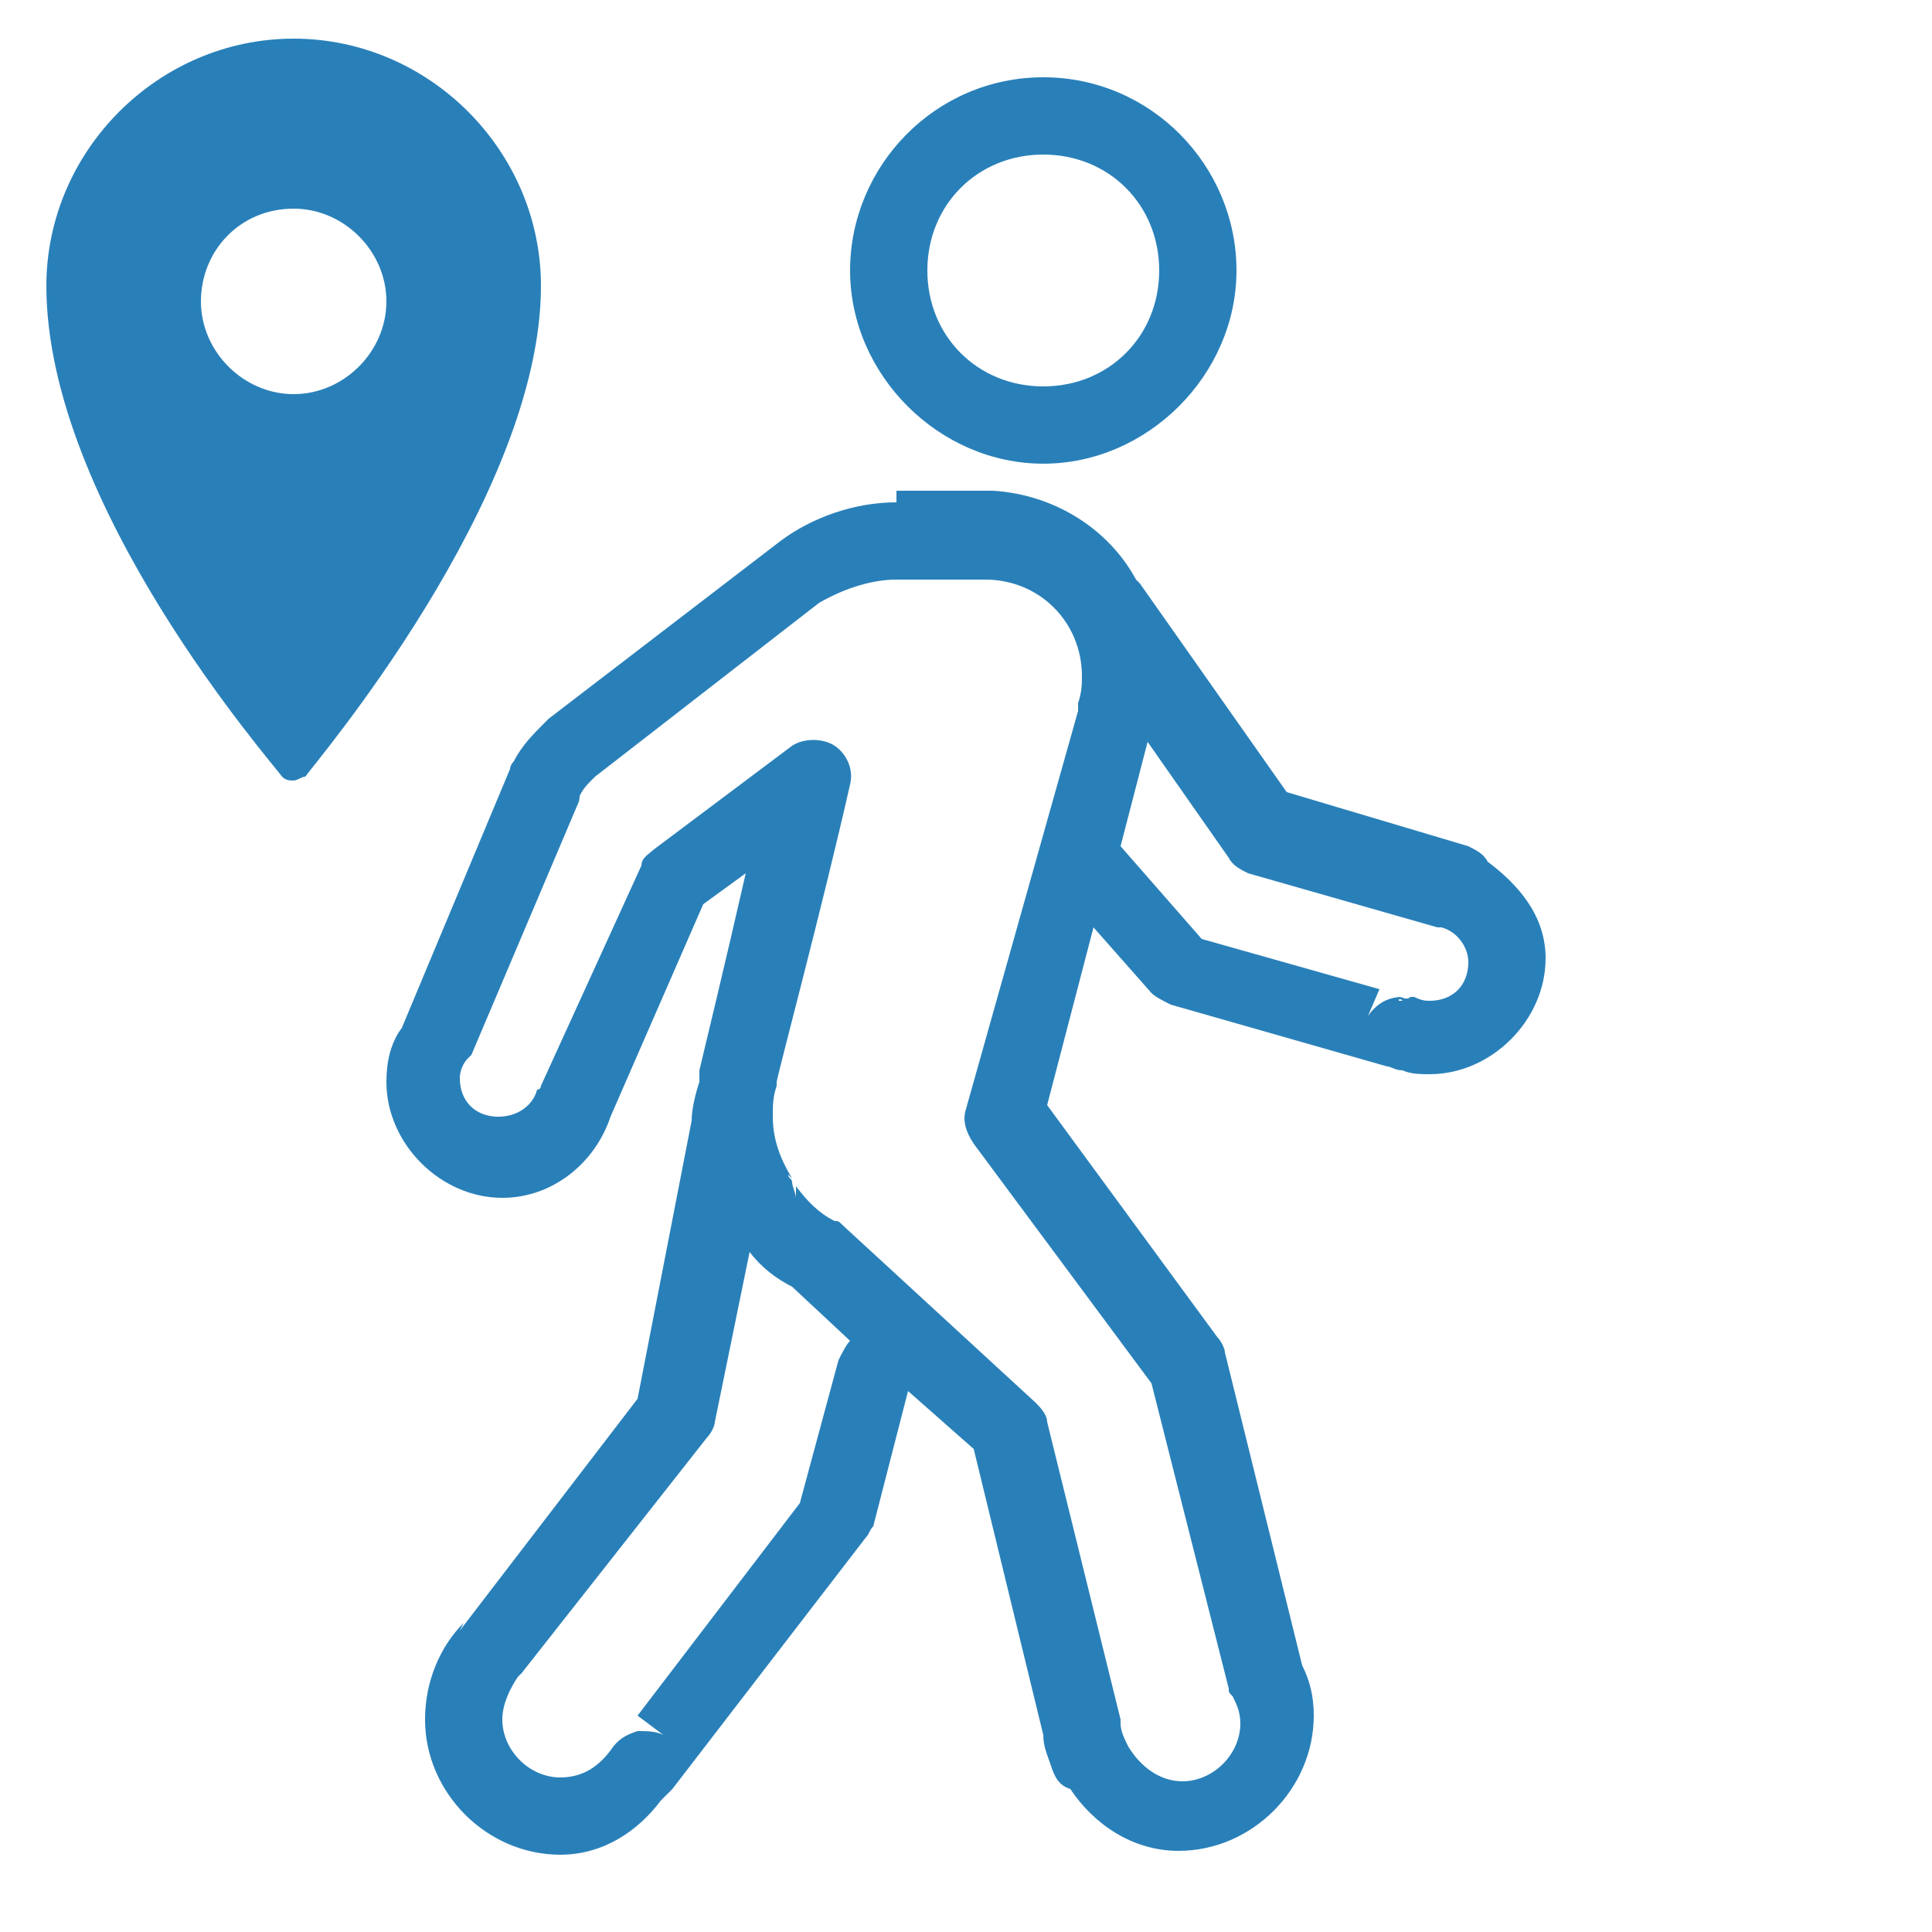
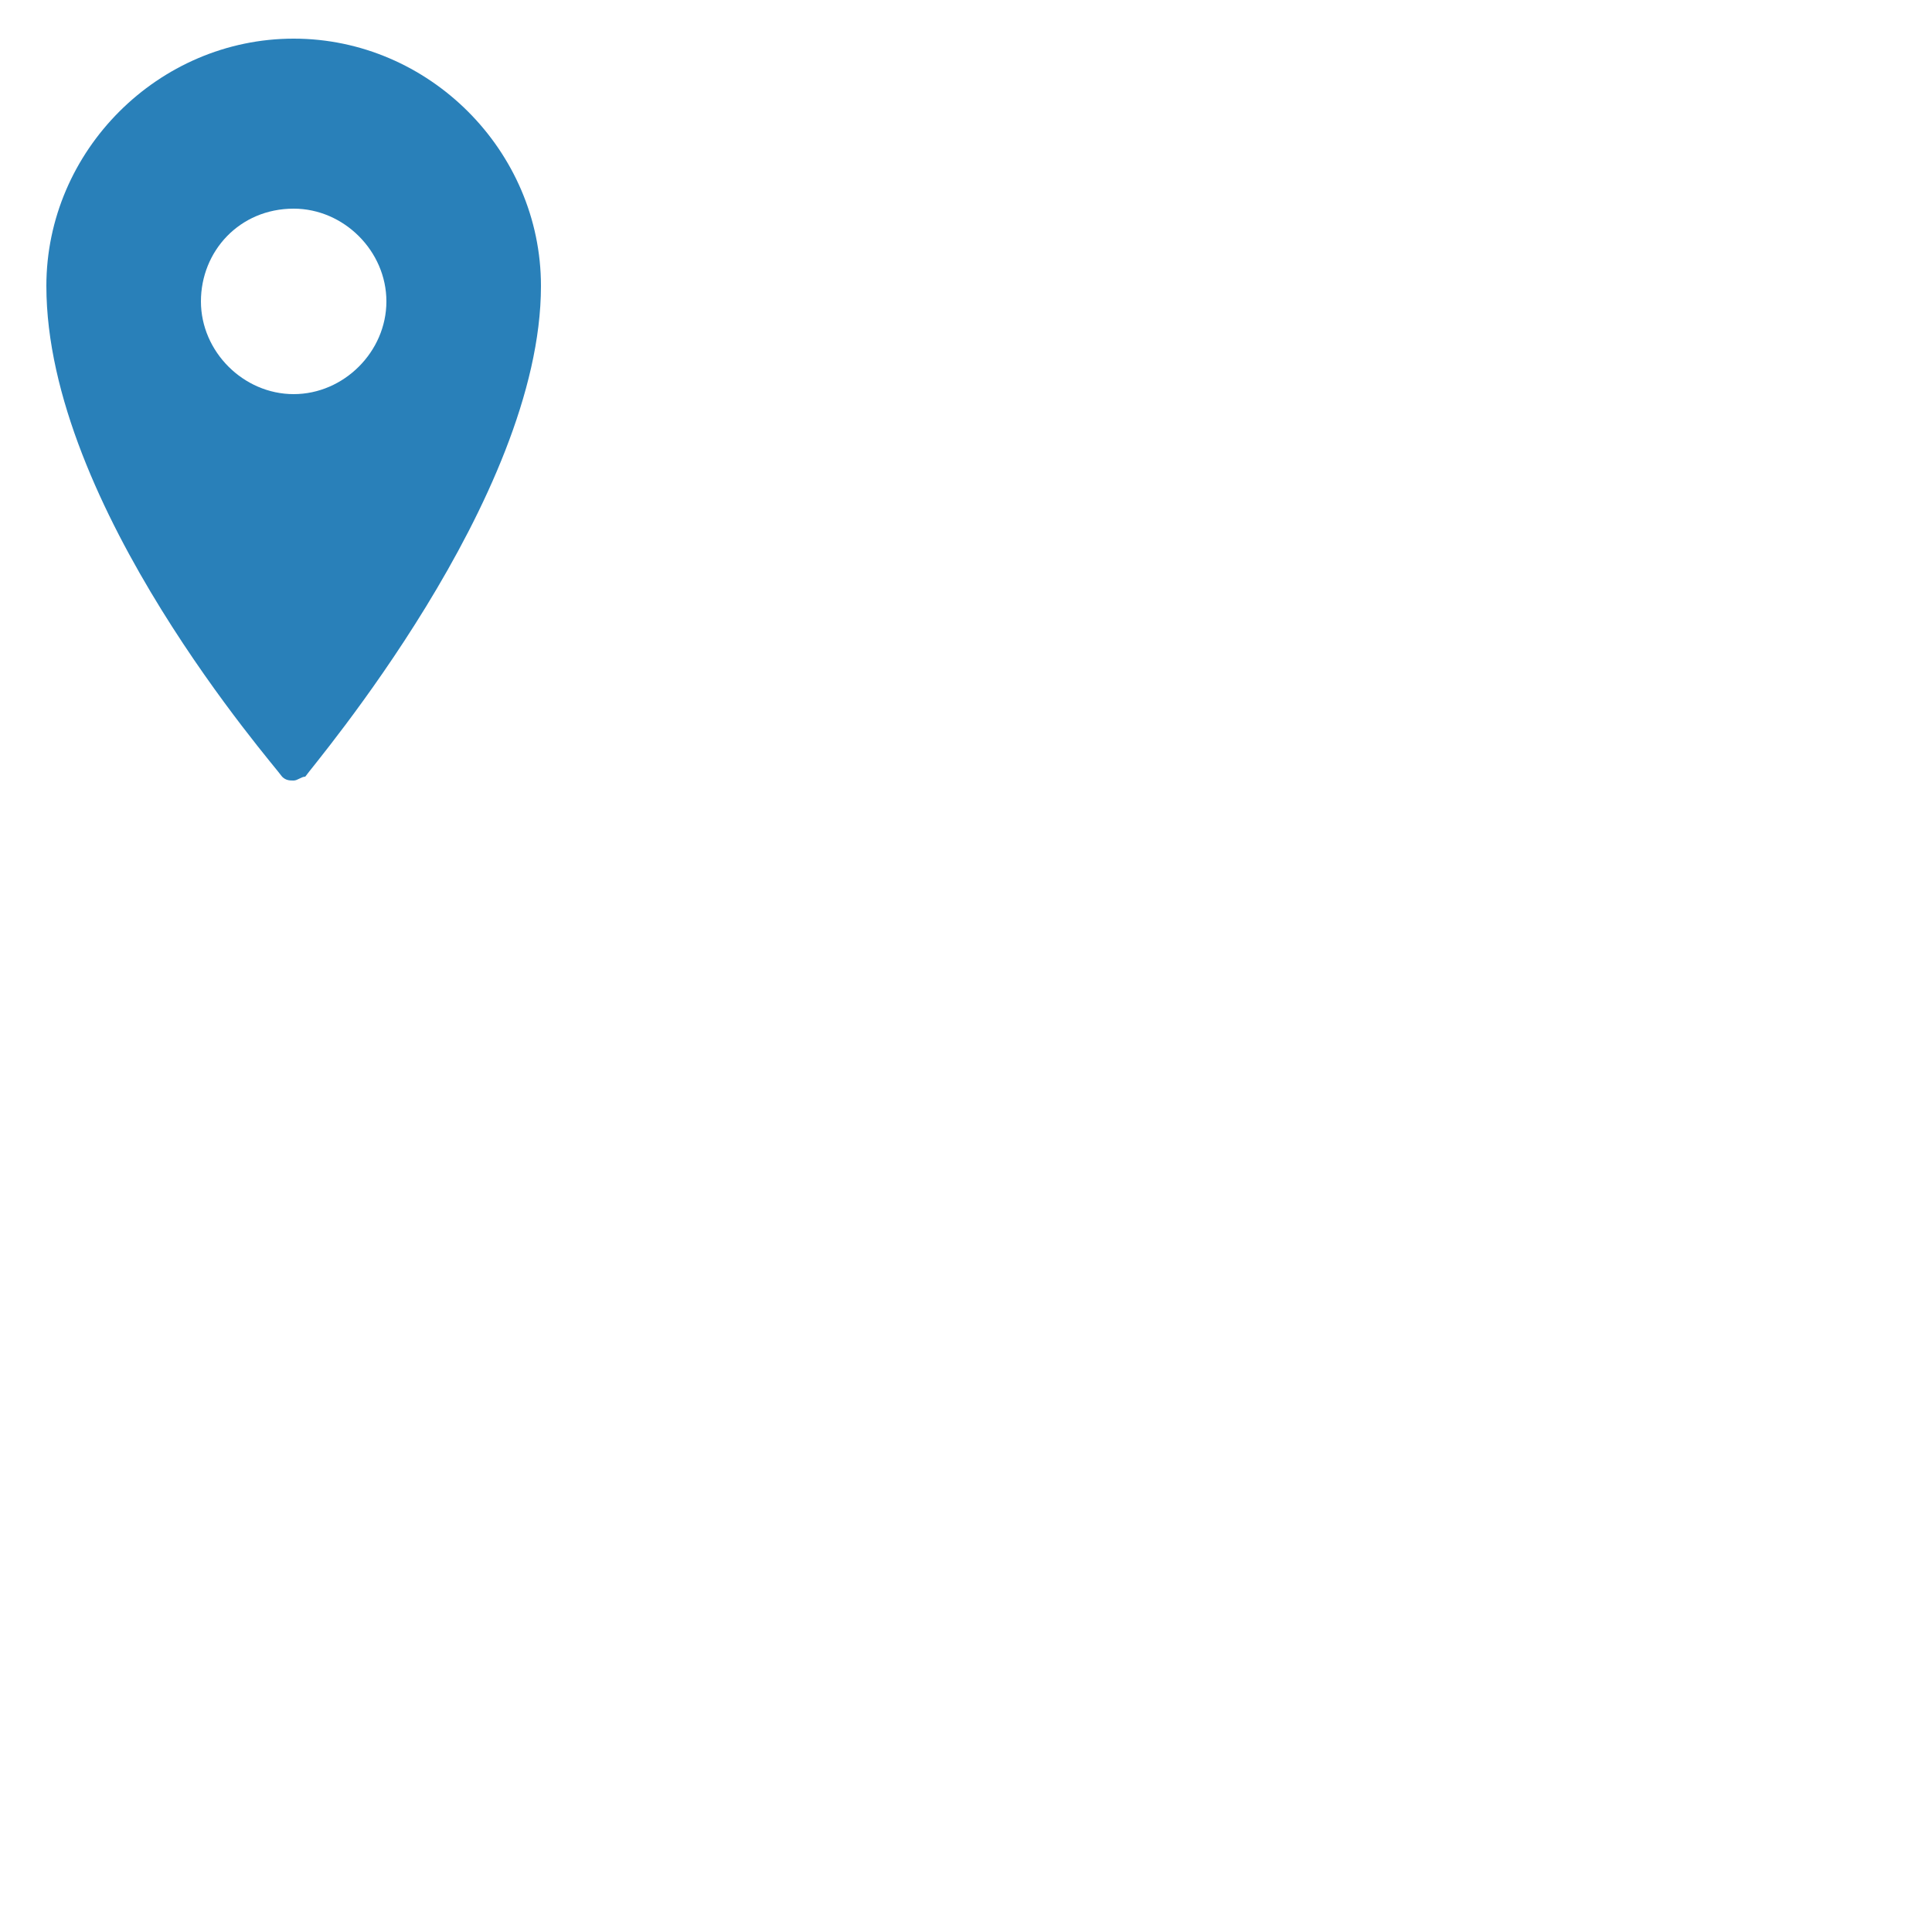
<svg xmlns="http://www.w3.org/2000/svg" version="1.1" id="Vrstva_1" x="0px" y="0px" viewBox="0 0 50 50" style="enable-background:new 0 0 50 50;" xml:space="preserve">
  <style type="text/css">
	.st0{fill:#2980B9;}
</style>
  <g id="surface1">
-     <path class="st0" d="M27,2c-2.8,0-5,2.3-5,5s2.3,5,5,5s5-2.3,5-5S29.8,2,27,2z M27,4c1.7,0,3,1.3,3,3s-1.3,3-3,3s-3-1.3-3-3   S25.3,4,27,4z M23.2,13c-1.1,0-2.2,0.4-3,1l-6,4.6c0,0-0.1,0.1-0.1,0.1c-0.3,0.3-0.6,0.6-0.8,1c0,0-0.1,0.1-0.1,0.2l-2.8,6.7   C10.1,27,10,27.5,10,28c0,1.6,1.4,3,3,3c1.3,0,2.4-0.9,2.8-2.1l2.4-5.5l1.1-0.8c-0.5,2.2-1.2,5.1-1.2,5.1c0,0.1,0,0.2,0,0.3   c-0.1,0.3-0.2,0.7-0.2,1c0,0,0,0,0,0l-1.4,7.2l-4.6,6L12,42c-0.6,0.6-1,1.5-1,2.5c0,1.9,1.6,3.5,3.5,3.5c1.1,0,2-0.6,2.6-1.4   c0.1-0.1,0.2-0.2,0.3-0.3l5-6.5c0.1-0.1,0.1-0.2,0.2-0.3l0.9-3.5l1.7,1.5l1.8,7.4c0,0.3,0.1,0.5,0.2,0.8l0,0   c0.1,0.3,0.2,0.5,0.5,0.6c0.6,0.9,1.6,1.6,2.8,1.6c1.9,0,3.5-1.6,3.5-3.5c0-0.5-0.1-0.9-0.3-1.3l-2-8.1c0-0.1-0.1-0.3-0.2-0.4   l-4.4-6l1.2-4.6l1.5,1.7c0.1,0.1,0.3,0.2,0.5,0.3l5.6,1.6l0,0c0.1,0,0.2,0.1,0.4,0.1c0.2,0.1,0.5,0.1,0.7,0.1c1.6,0,3-1.4,3-3   c0-1.1-0.7-1.9-1.5-2.5c-0.1-0.2-0.3-0.3-0.5-0.4l-4.7-1.4l-3.8-5.4c0,0-0.1-0.1-0.1-0.1c-0.7-1.3-2.1-2.2-3.7-2.3c0,0-0.1,0-0.2,0   c0,0,0,0,0,0c0,0,0,0,0,0c-0.2,0-0.1,0,0,0c0,0,0,0,0,0H23.2z M23.2,15h2.3c0,0,0,0,0,0c0.2,0,0.2,0,0,0c1.4,0,2.5,1.1,2.5,2.5   c0,0.2,0,0.4-0.1,0.7c0,0.1,0,0.1,0,0.2L25,28.7c-0.1,0.3,0,0.6,0.2,0.9l4.6,6.2l2,7.9c0,0.1,0,0.1,0.1,0.2   c0.1,0.2,0.2,0.4,0.2,0.7c0,0.8-0.7,1.5-1.5,1.5c-0.6,0-1.1-0.4-1.4-0.9c0,0,0,0,0,0v0C29.1,45,29,44.8,29,44.6c0,0,0-0.1,0-0.1   l-1.9-7.7c0-0.2-0.2-0.4-0.3-0.5l-5-4.6c-0.1-0.1-0.1-0.1-0.2-0.1c-0.4-0.2-0.7-0.5-1-0.9l0,0.3c0-0.1-0.1-0.3-0.1-0.4c0,0,0,0,0,0   c0-0.1-0.1-0.1-0.1-0.2l0.1,0.1c-0.3-0.5-0.5-1-0.5-1.6c0-0.3,0-0.5,0.1-0.8c0,0,0-0.1,0-0.1c0-0.1,1.2-4.6,1.9-7.7   c0.1-0.4-0.1-0.8-0.4-1s-0.8-0.2-1.1,0L16.9,22c-0.1,0.1-0.3,0.2-0.3,0.4L14,28.1c0,0,0,0.1-0.1,0.1c-0.1,0.4-0.5,0.7-1,0.7   c-0.6,0-1-0.4-1-1c0-0.2,0.1-0.4,0.2-0.5c0,0,0.1-0.1,0.1-0.1l2.8-6.6l-0.1,0.1c0.1-0.1,0.1-0.1,0.1-0.2c0.1-0.2,0.2-0.3,0.3-0.4   c0.1-0.1,0.1-0.1,0.2-0.2l-0.1,0.1l5.8-4.5v0C21.9,15.2,22.6,15,23.2,15z M29.7,19.2l2.1,3c0.1,0.2,0.3,0.3,0.5,0.4l4.9,1.4   c0,0,0,0,0.1,0c0.4,0.1,0.7,0.5,0.7,0.9c0,0.6-0.4,1-1,1c-0.1,0-0.2,0-0.4-0.1c0,0-0.1,0-0.1,0c0,0,0,0,0,0c0,0,0,0,0,0   c-0.1,0-0.1,0-0.2,0h0c-0.4,0-0.7,0.2-0.9,0.5l0.3-0.7l-4.6-1.3L29,21.9L29.7,19.2z M36.3,25.9C36.3,25.9,36.2,25.8,36.3,25.9   c-0.1,0-0.1,0-0.1,0C36.2,25.8,36.3,25.9,36.3,25.9z M36.2,25.8l0.3,0C36.4,25.9,36.3,25.8,36.2,25.8z M19.4,32.4   c0.3,0.4,0.7,0.7,1.1,0.9l1.5,1.4c-0.1,0.1-0.2,0.3-0.3,0.5l-1,3.7l-4.2,5.5l0.8,0.6c-0.2-0.2-0.5-0.2-0.8-0.2   c-0.3,0.1-0.5,0.2-0.7,0.5c-0.3,0.4-0.7,0.7-1.3,0.7c-0.8,0-1.5-0.7-1.5-1.5c0-0.4,0.2-0.8,0.4-1.1c0,0,0.1-0.1,0.1-0.1l4.8-6.1   c0.1-0.1,0.2-0.3,0.2-0.4L19.4,32.4z" />
-   </g>
+     </g>
  <g id="surface1_3_">
    <path class="st0" d="M7.6,1C4.1,1,1.2,3.9,1.2,7.4c0,5.7,5.9,12.4,6.1,12.7c0.1,0.1,0.2,0.1,0.3,0.1s0.2-0.1,0.3-0.1   C8.1,19.8,14,12.9,14,7.4C14,3.9,11.1,1,7.6,1z M7.6,5.4c1.3,0,2.4,1.1,2.4,2.4s-1.1,2.4-2.4,2.4c-1.3,0-2.4-1.1-2.4-2.4   C5.2,6.5,6.2,5.4,7.6,5.4z" />
  </g>
</svg>